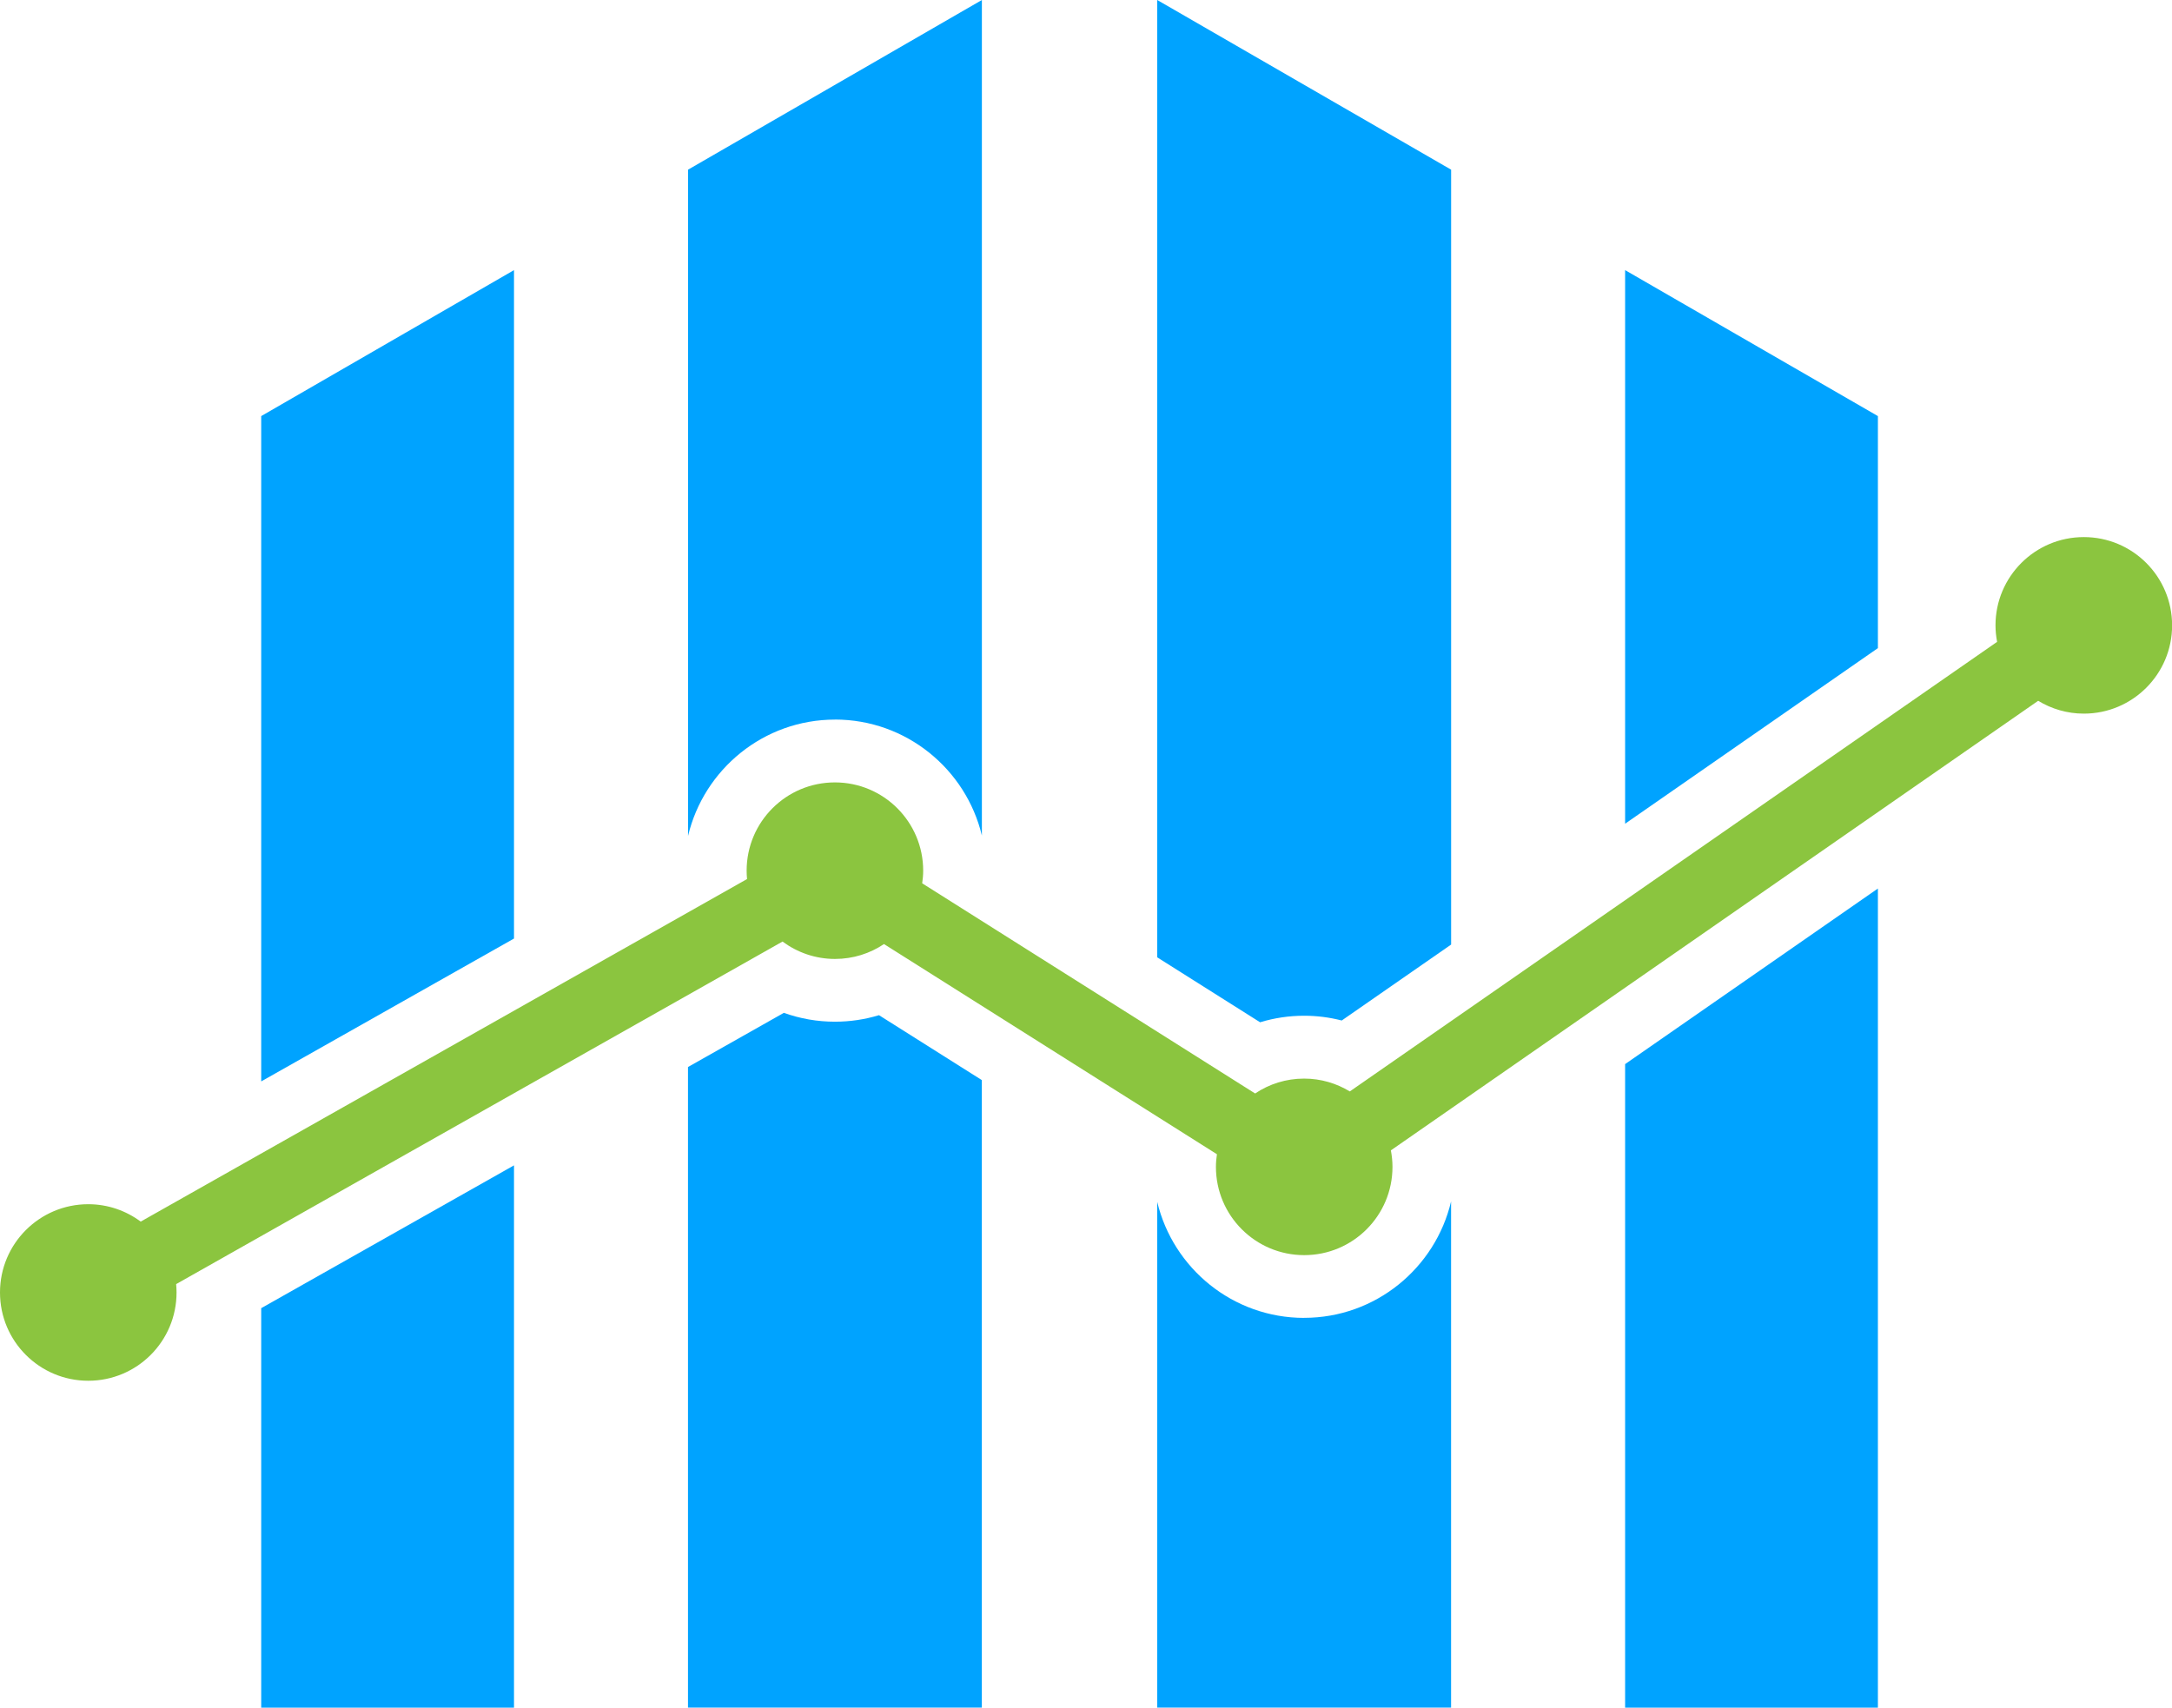
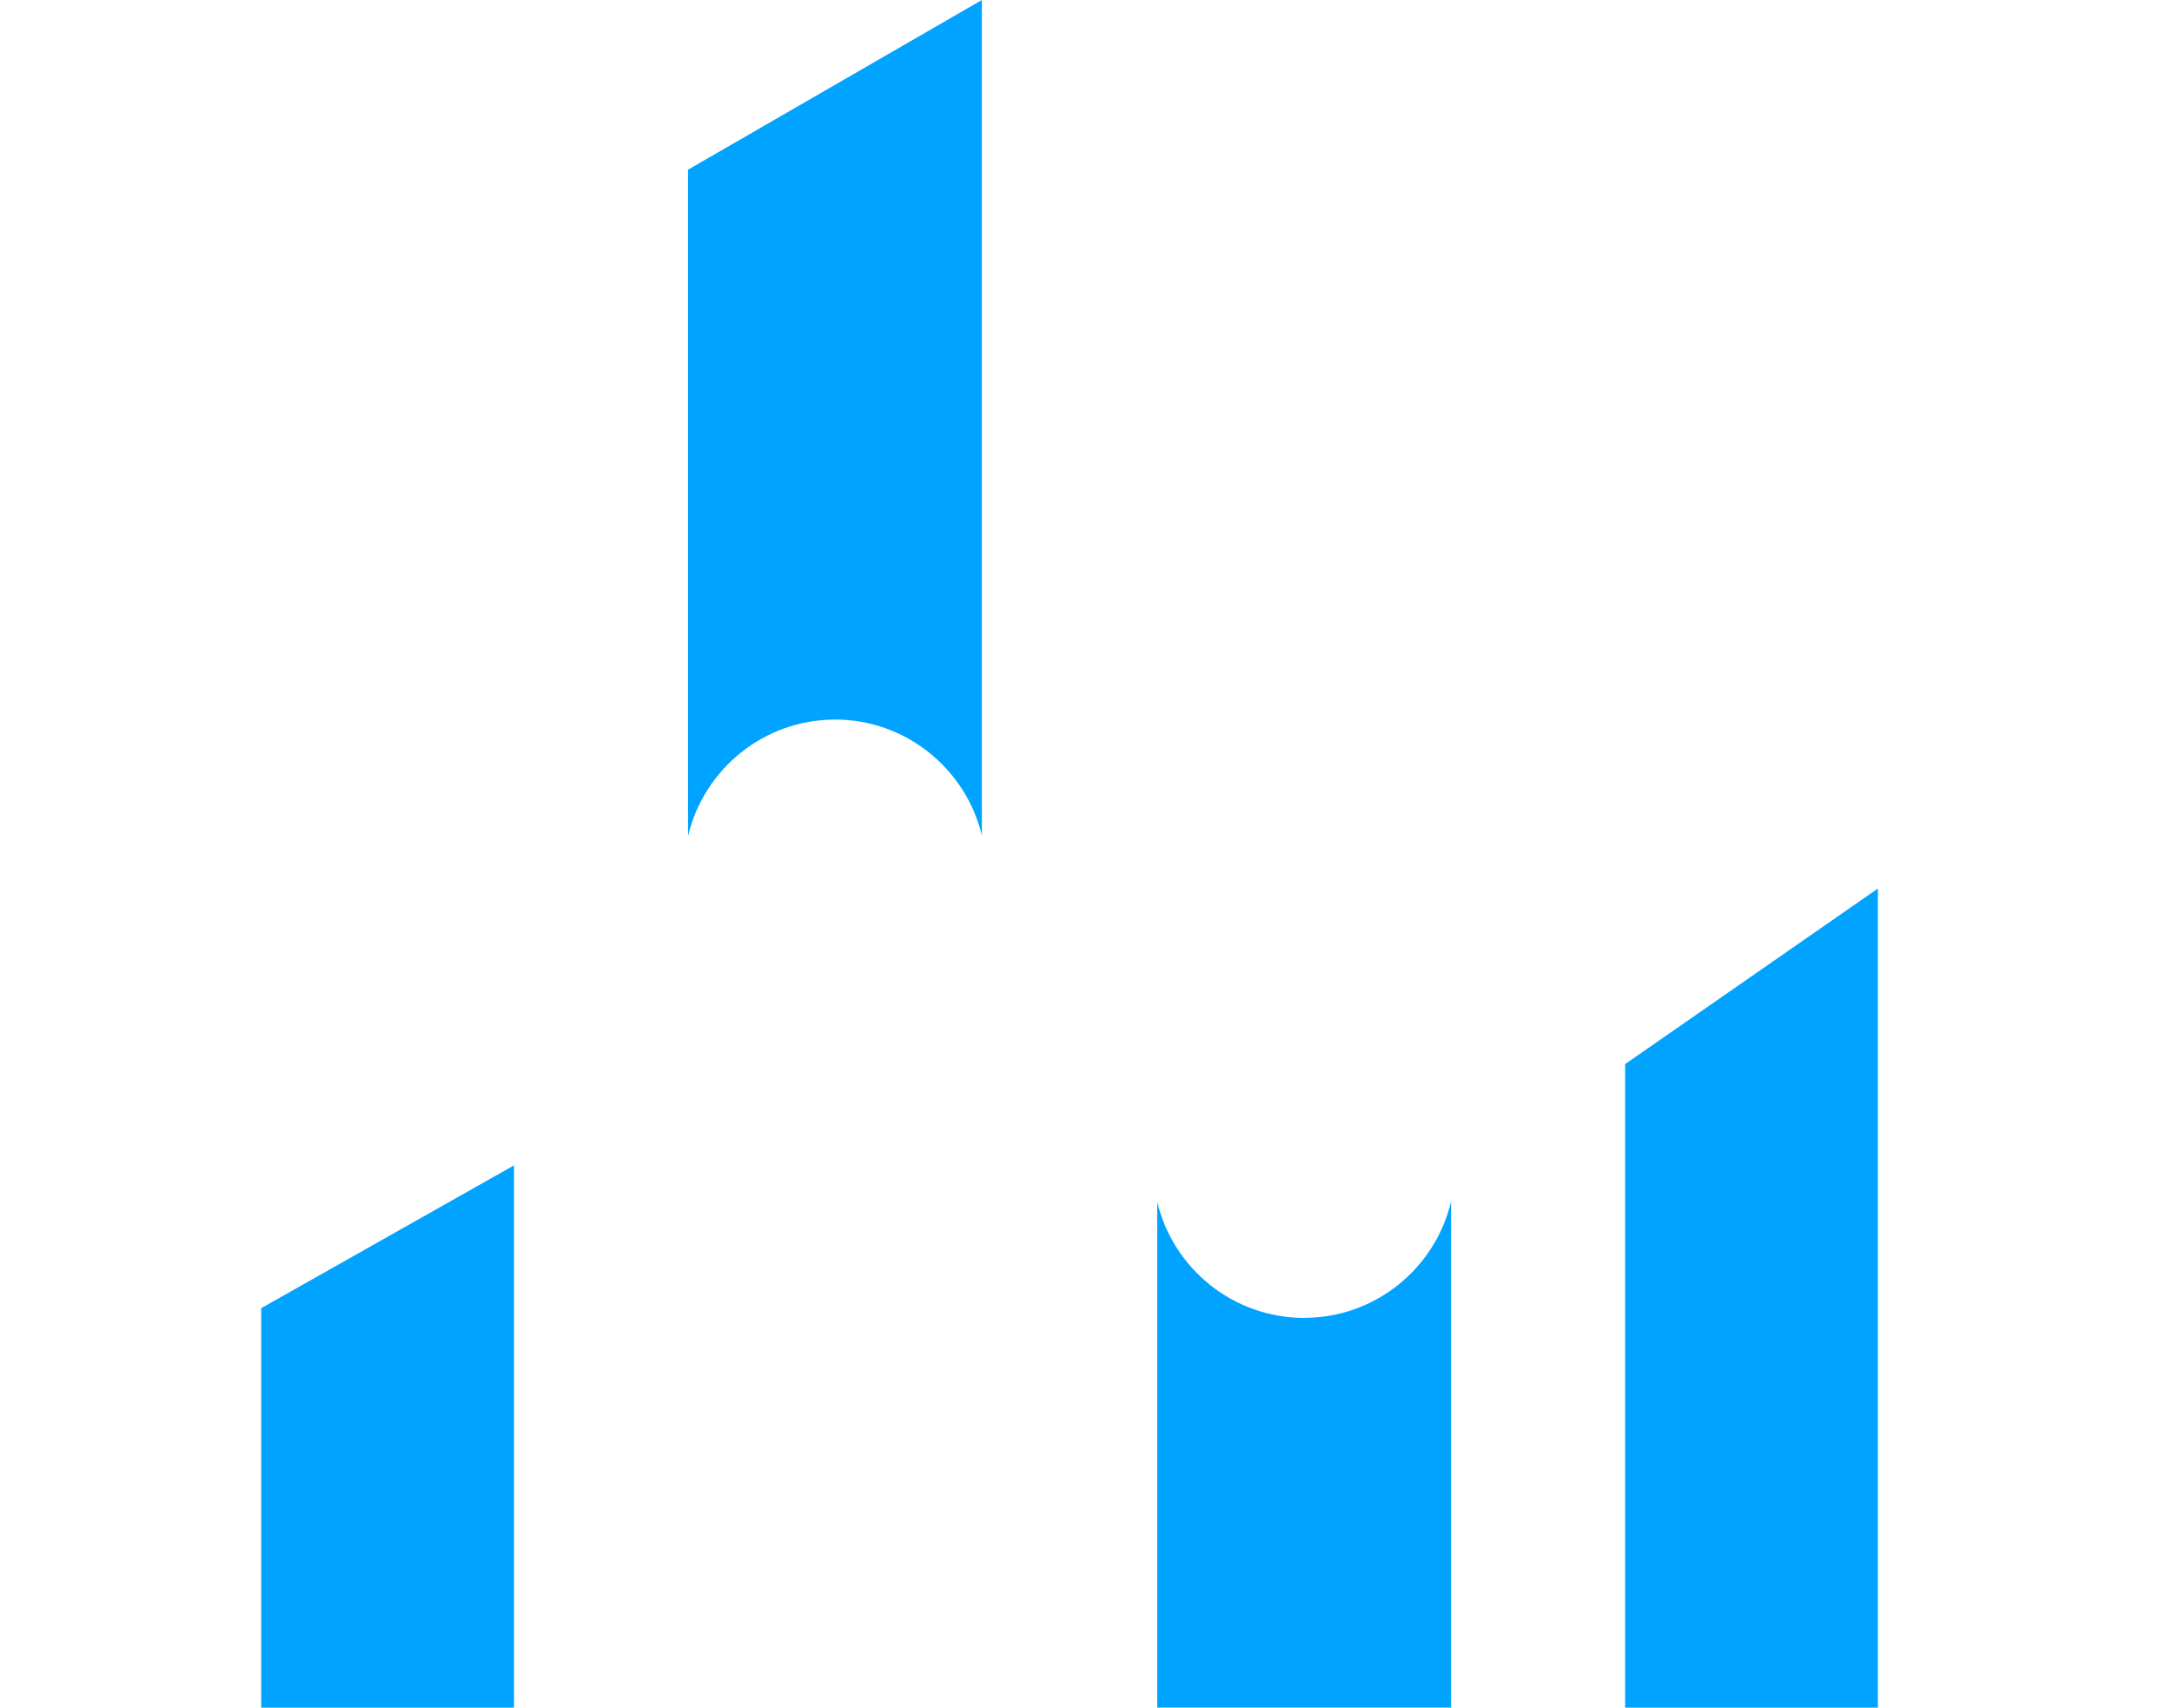
<svg xmlns="http://www.w3.org/2000/svg" id="_Слой_2" data-name="Слой 2" viewBox="0 0 433.3 340.68">
  <defs>
    <style>
      .cls-1 {
        fill: #8bc53f;
      }

      .cls-1, .cls-2 {
        stroke-width: 0px;
      }

      .cls-2 {
        fill: #00a3ff;
      }
    </style>
  </defs>
  <g id="Logo">
    <g>
      <g>
        <path class="cls-2" d="m166.57,143.55c14.21,0,26.14,9.89,29.31,23.14V0l-58.62,33.85v132.93c3.14-13.29,15.08-23.22,29.31-23.22Z" />
-         <path class="cls-2" d="m175.35,202.53c-2.83.86-5.78,1.3-8.79,1.3-3.51,0-6.94-.6-10.18-1.77l-19.13,10.81v127.8h58.62v-125.19l-20.53-12.96Z" />
      </g>
      <g>
-         <polygon class="cls-2" points="102.54 187.24 102.54 53.89 52.11 83.01 52.11 215.74 102.54 187.24" />
        <polygon class="cls-2" points="52.11 260.98 52.11 340.68 102.54 340.68 102.54 232.49 52.11 260.98" />
      </g>
    </g>
    <g>
      <g>
-         <path class="cls-2" d="m251.39,203.94c2.83-.86,5.78-1.3,8.78-1.3,2.54,0,5.05.32,7.5.95l21.82-15.15V33.85L230.86,0v190.99l20.53,12.96Z" />
        <path class="cls-2" d="m260.17,262.92c-14.21,0-26.14-9.88-29.31-23.14v100.89h58.62v-100.99c-3.13,13.3-15.07,23.23-29.31,23.23Z" />
      </g>
      <g>
        <polygon class="cls-2" points="324.2 212.29 324.2 340.68 374.63 340.68 374.63 177.26 324.2 212.29" />
-         <polygon class="cls-2" points="374.63 129.3 374.63 83.01 324.2 53.89 324.2 164.33 374.63 129.3" />
      </g>
    </g>
-     <path class="cls-1" d="m415.7,107.15c-9.72,0-17.61,7.88-17.61,17.61,0,1.13.12,2.22.32,3.29l-129.13,89.69c-2.66-1.61-5.77-2.56-9.11-2.56-3.62,0-6.98,1.09-9.78,2.97l-66.42-41.93c.12-.82.2-1.66.2-2.52,0-9.72-7.88-17.61-17.61-17.61s-17.61,7.88-17.61,17.61c0,.56.03,1.12.08,1.67L28.07,243.71c-2.93-2.17-6.54-3.47-10.46-3.47-9.72,0-17.61,7.88-17.61,17.61s7.88,17.61,17.61,17.61,17.61-7.88,17.61-17.61c0-.56-.03-1.12-.08-1.67l120.97-68.34c2.93,2.17,6.54,3.47,10.46,3.47,3.62,0,6.98-1.09,9.78-2.97l66.42,41.93c-.12.82-.2,1.66-.2,2.52,0,9.72,7.88,17.61,17.61,17.61s17.61-7.88,17.61-17.61c0-1.13-.12-2.22-.32-3.29l129.13-89.69c2.66,1.61,5.77,2.56,9.11,2.56,9.72,0,17.61-7.88,17.61-17.61s-7.88-17.61-17.61-17.61Z" />
  </g>
</svg>